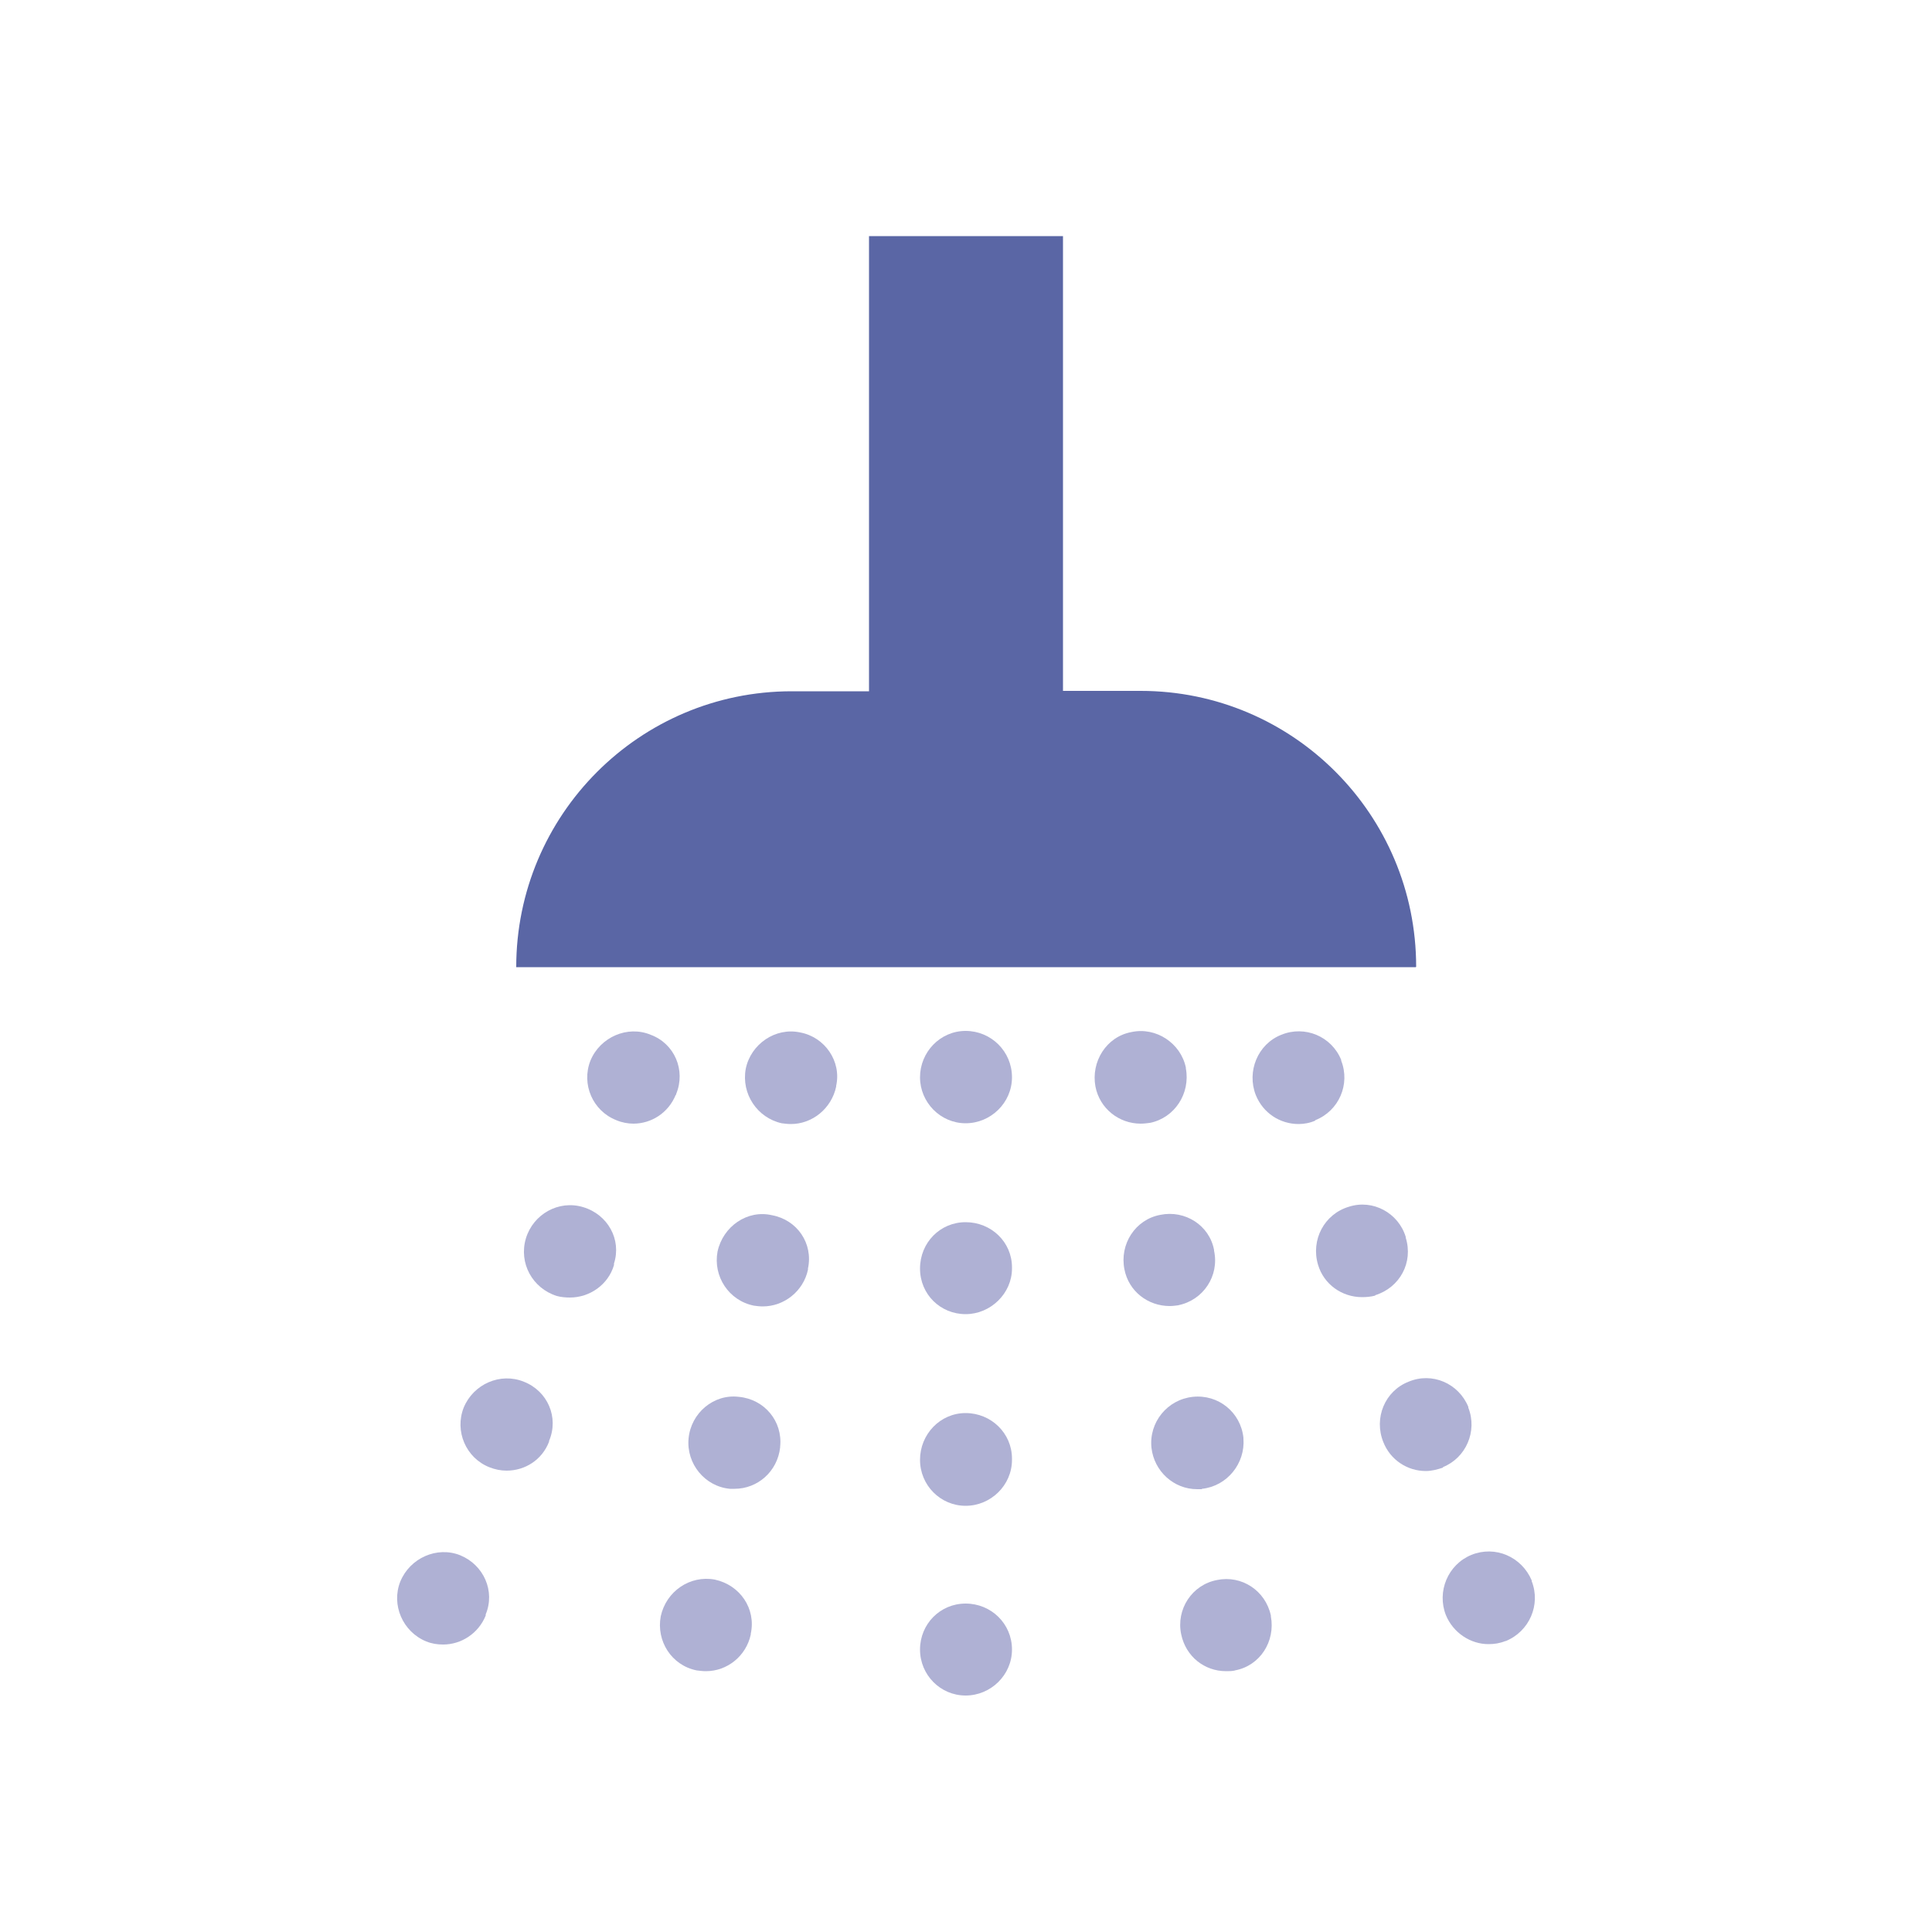
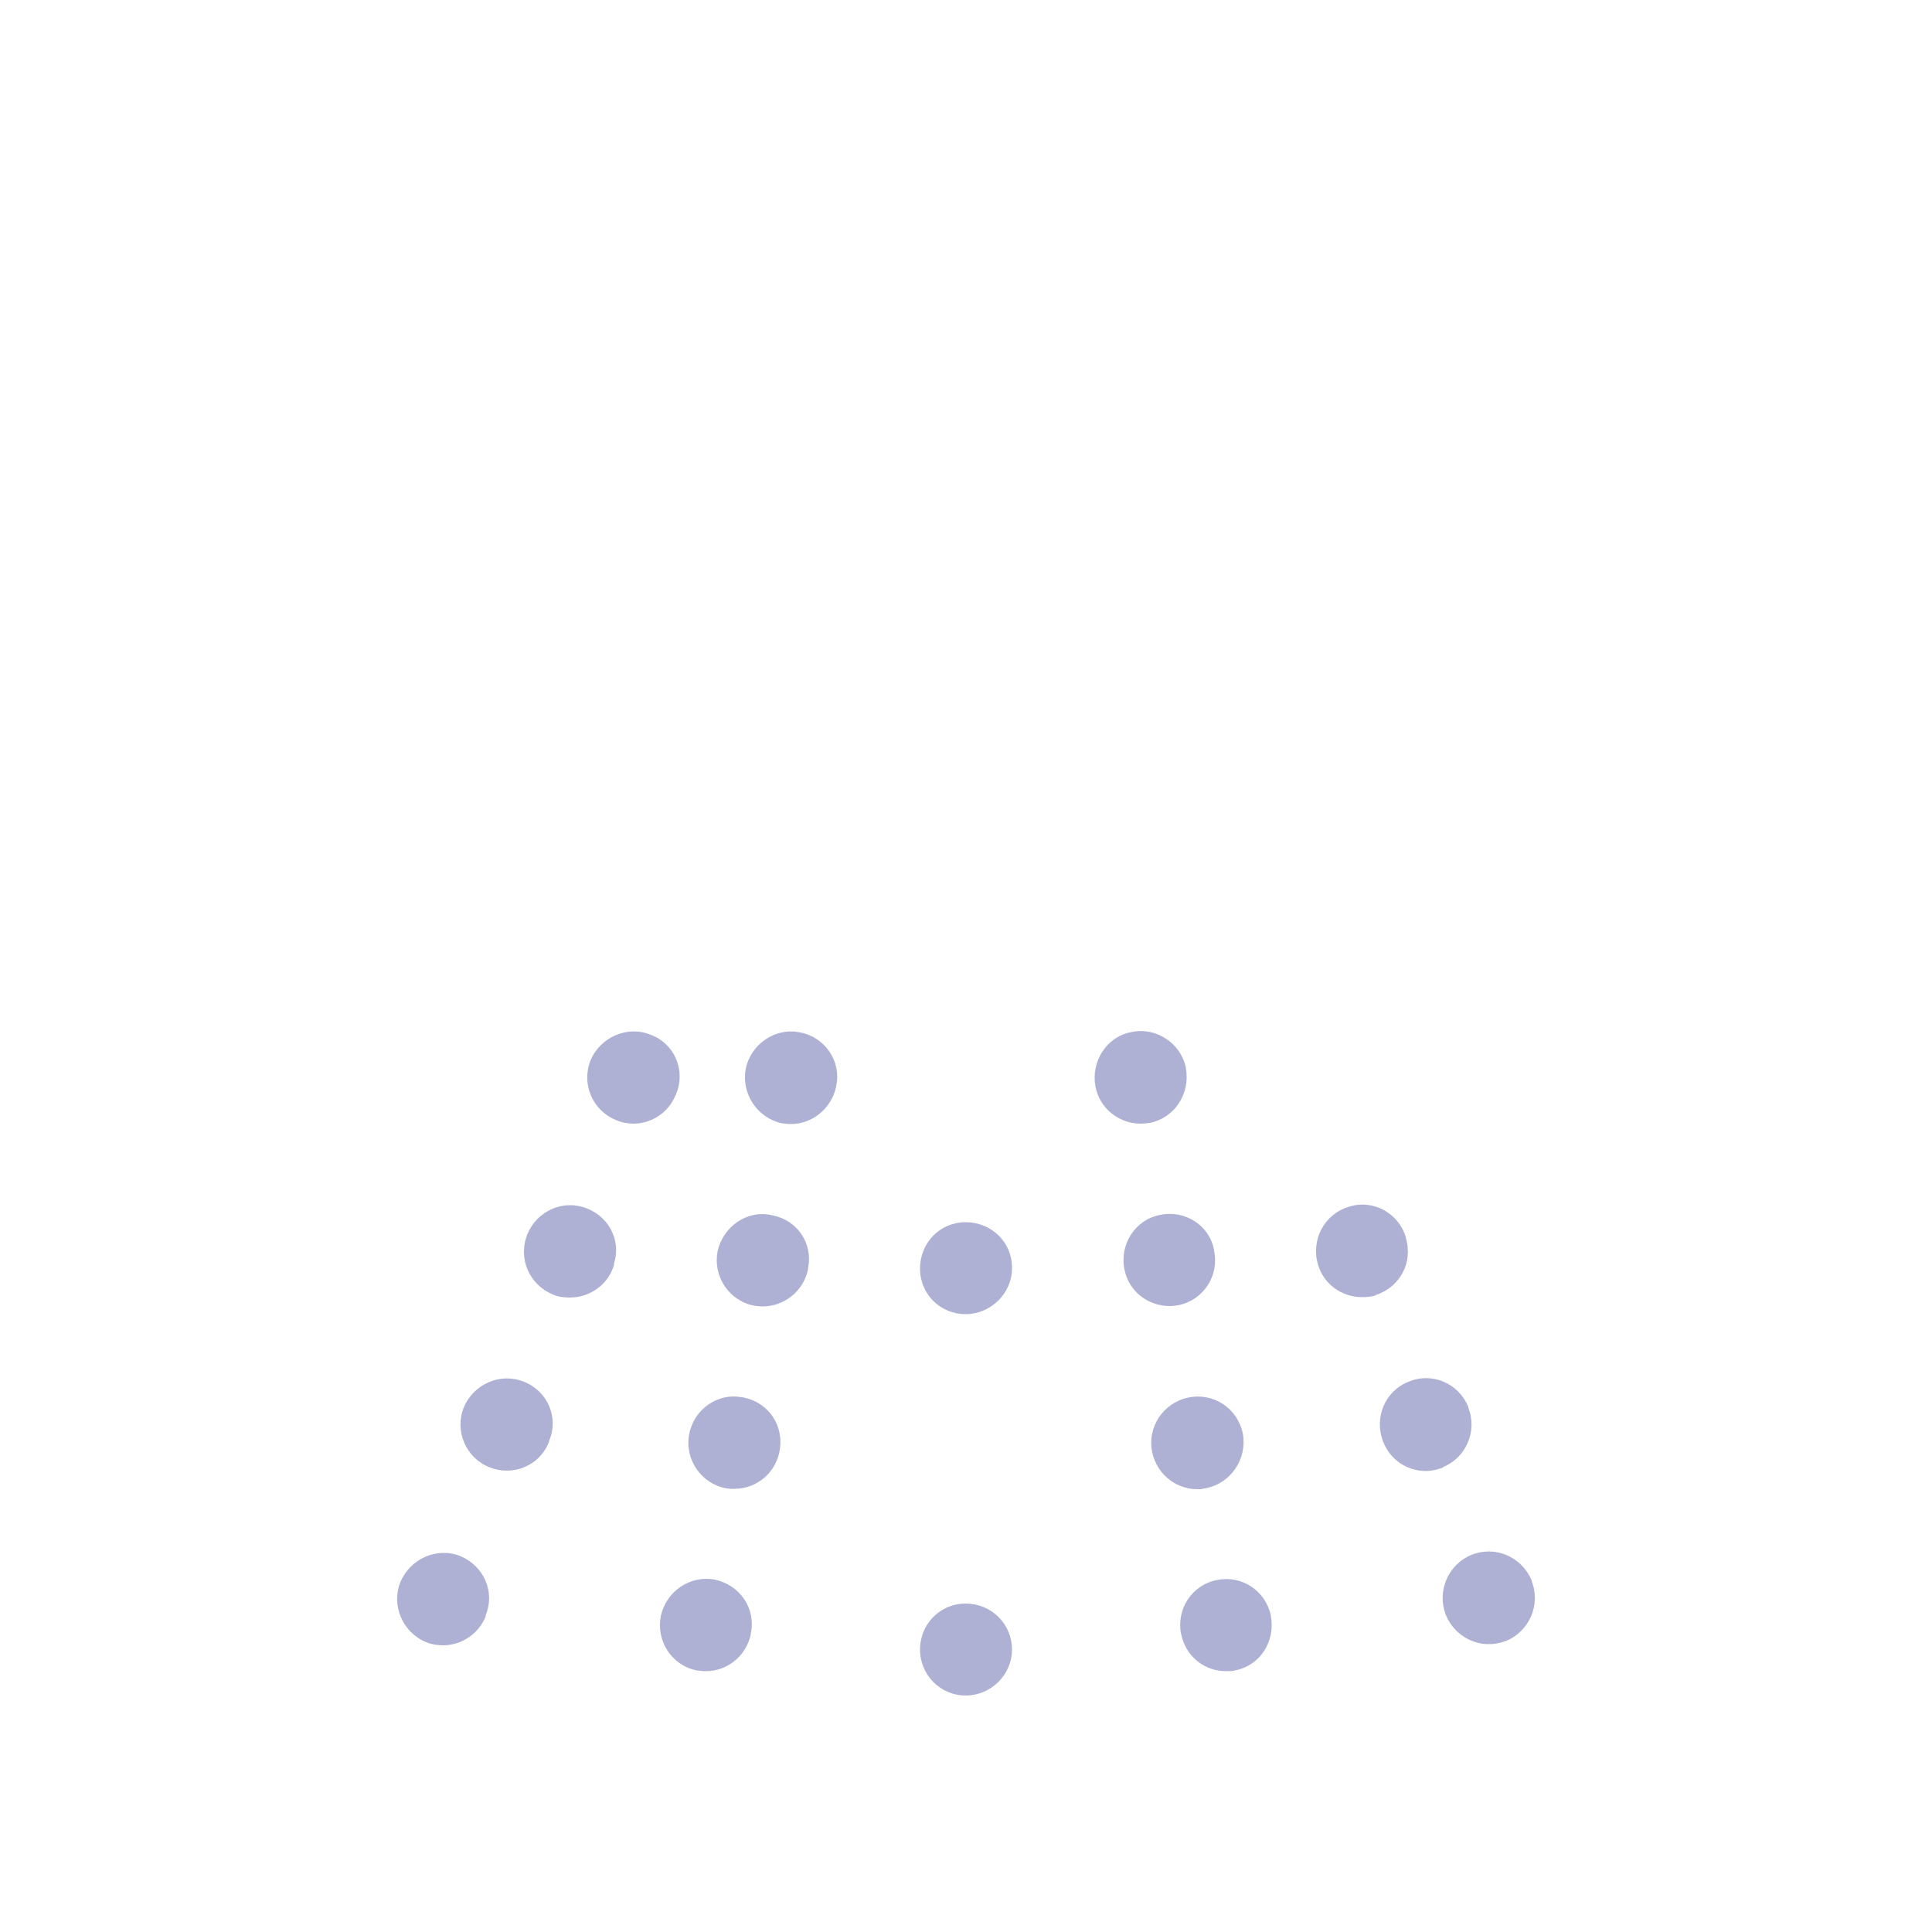
<svg xmlns="http://www.w3.org/2000/svg" id="Layer_1" viewBox="0 0 50 50">
  <defs>
    <style>.cls-1{fill:#afb1d4;}.cls-1,.cls-2{stroke-width:0px;}.cls-2{fill:#5a66a5;}</style>
  </defs>
-   <path class="cls-2" d="M36.64,25.03H13.36c0-3.94,3.19-7.14,7.13-7.14h2V6.11h5.02v11.77h2.01c3.94,0,7.13,3.2,7.13,7.14" />
-   <path class="cls-1" d="M26.19,27.88h0c0-.67-.54-1.2-1.2-1.2s-1.18.55-1.18,1.2.53,1.19,1.18,1.19,1.2-.53,1.2-1.19" />
-   <path class="cls-1" d="M26.19,37.77v-.02c0-.66-.54-1.18-1.2-1.18s-1.18.55-1.18,1.21.53,1.19,1.18,1.19,1.2-.53,1.2-1.19" />
  <path class="cls-1" d="M26.19,32.83v-.03c0-.66-.54-1.17-1.2-1.17s-1.18.53-1.18,1.2.53,1.18,1.18,1.18,1.2-.54,1.2-1.18" />
  <path class="cls-1" d="M26.19,42.69h0c0-.67-.54-1.19-1.2-1.19s-1.18.53-1.18,1.19.53,1.19,1.18,1.19,1.2-.53,1.2-1.19" />
  <path class="cls-1" d="M38.97,42.47c.61-.25.91-.94.67-1.55v-.02c-.26-.61-.94-.91-1.56-.66-.61.25-.9.95-.66,1.56.19.46.64.75,1.1.75.15,0,.29-.02.44-.08" />
  <path class="cls-1" d="M37.34,37.97c.6-.24.9-.93.66-1.54v-.02c-.25-.61-.94-.91-1.55-.65-.61.24-.9.94-.65,1.56.18.46.62.75,1.1.75.15,0,.3-.04.45-.09" />
  <path class="cls-1" d="M35.59,33.52c.64-.2.99-.85.79-1.49v-.02c-.19-.62-.85-.98-1.47-.78-.64.19-.99.86-.8,1.5.15.51.62.84,1.14.84.11,0,.23-.01.34-.04" />
-   <path class="cls-1" d="M34.04,28.99c.61-.24.91-.93.67-1.54v-.02c-.25-.61-.94-.9-1.55-.65-.61.24-.9.95-.66,1.56.19.47.63.75,1.11.75.14,0,.3-.03.43-.09" />
  <path class="cls-1" d="M31.96,43.23c.65-.12,1.05-.75.93-1.4v-.02c-.14-.65-.76-1.05-1.39-.92-.65.12-1.07.76-.93,1.41.12.57.6.95,1.16.95.08,0,.16,0,.24-.02" />
  <path class="cls-1" d="M31.11,38.53c.65-.07,1.12-.66,1.07-1.3v-.02c-.07-.66-.65-1.13-1.31-1.06-.66.07-1.14.66-1.07,1.32.07.61.58,1.07,1.18,1.07h.12Z" />
  <path class="cls-1" d="M30.49,33.78c.65-.13,1.07-.76.93-1.41v-.02c-.12-.64-.75-1.04-1.39-.91-.65.12-1.06.76-.93,1.41.11.57.61.95,1.17.95.08,0,.15-.01.23-.02" />
  <path class="cls-1" d="M29.76,29.06c.64-.13,1.05-.76.93-1.41v-.02c-.13-.63-.77-1.06-1.41-.92-.65.12-1.05.77-.93,1.41.11.57.61.96,1.17.96.08,0,.16-.01.24-.02" />
-   <path class="cls-1" d="M12.57,41.8v-.02c.25-.6-.05-1.28-.66-1.53-.6-.24-1.3.07-1.55.68-.24.6.06,1.3.67,1.55.15.06.29.08.44.08.46,0,.91-.28,1.1-.75" />
+   <path class="cls-1" d="M12.57,41.8c.25-.6-.05-1.28-.66-1.53-.6-.24-1.3.07-1.55.68-.24.6.06,1.3.67,1.55.15.06.29.08.44.08.46,0,.91-.28,1.1-.75" />
  <path class="cls-1" d="M14.21,37.31v-.02c.26-.61-.04-1.29-.65-1.53-.61-.25-1.31.06-1.56.67-.24.61.06,1.3.66,1.54.15.06.3.09.45.09.48,0,.92-.28,1.1-.75" />
  <path class="cls-1" d="M15.89,32.73v-.03c.2-.62-.16-1.27-.8-1.46-.63-.19-1.29.18-1.48.81-.19.64.17,1.29.8,1.49.11.03.23.04.34.04.51,0,.99-.33,1.14-.84" />
  <path class="cls-1" d="M17.5,28.33v-.02c.25-.61-.04-1.3-.66-1.53-.6-.25-1.31.06-1.56.67-.24.61.06,1.3.67,1.54.14.06.3.09.44.09.47,0,.91-.28,1.1-.75" />
  <path class="cls-1" d="M19.43,42.3v-.02c.14-.65-.28-1.26-.93-1.4-.64-.12-1.26.3-1.4.95-.12.64.28,1.27.93,1.4.08.01.16.02.24.02.55,0,1.04-.39,1.16-.95" />
  <path class="cls-1" d="M20.19,37.46v-.02c.07-.66-.41-1.23-1.07-1.29-.65-.08-1.24.42-1.3,1.08-.06.65.42,1.24,1.07,1.3h.12c.6,0,1.11-.45,1.18-1.07" />
  <path class="cls-1" d="M20.91,32.85v-.02c.14-.65-.28-1.26-.93-1.38-.64-.15-1.27.29-1.41.94-.12.64.29,1.27.94,1.4.07.01.15.02.23.02.55,0,1.05-.39,1.17-.95" />
  <path class="cls-1" d="M21.64,28.12v-.02c.14-.63-.29-1.26-.93-1.38-.64-.14-1.28.3-1.41.94-.12.65.3,1.27.93,1.41.08.01.16.02.24.02.55,0,1.05-.4,1.17-.97" />
</svg>